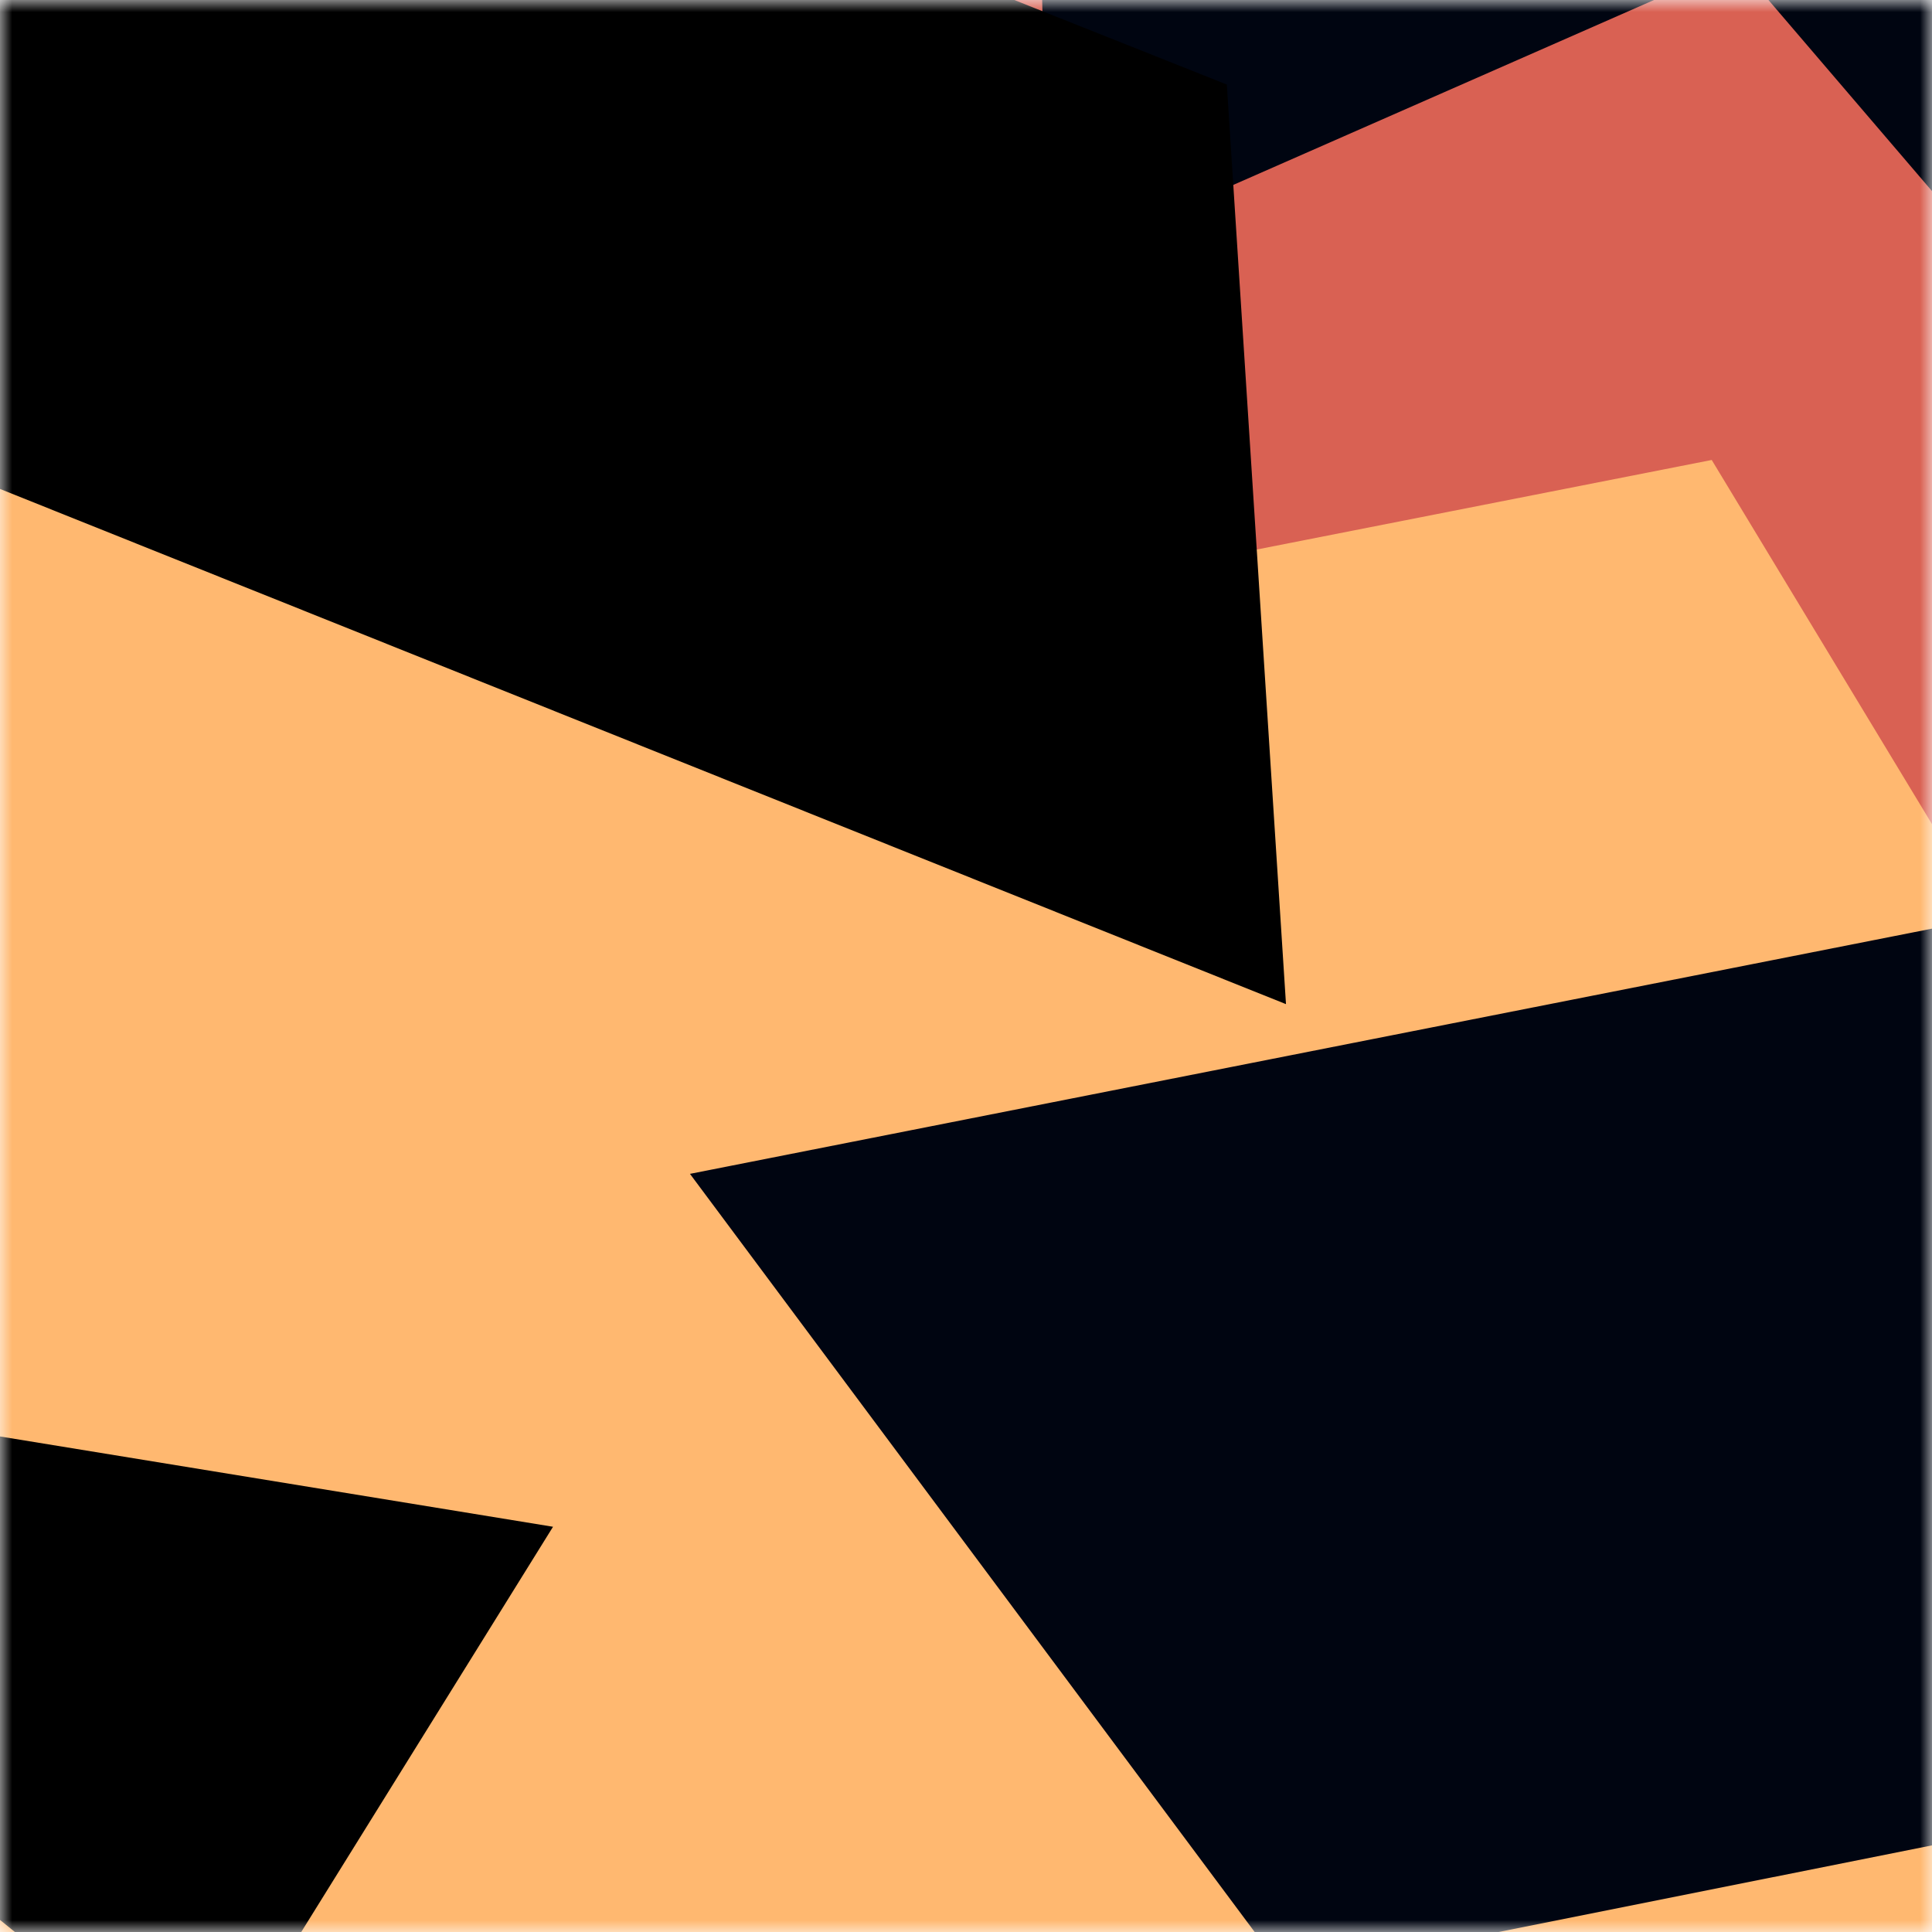
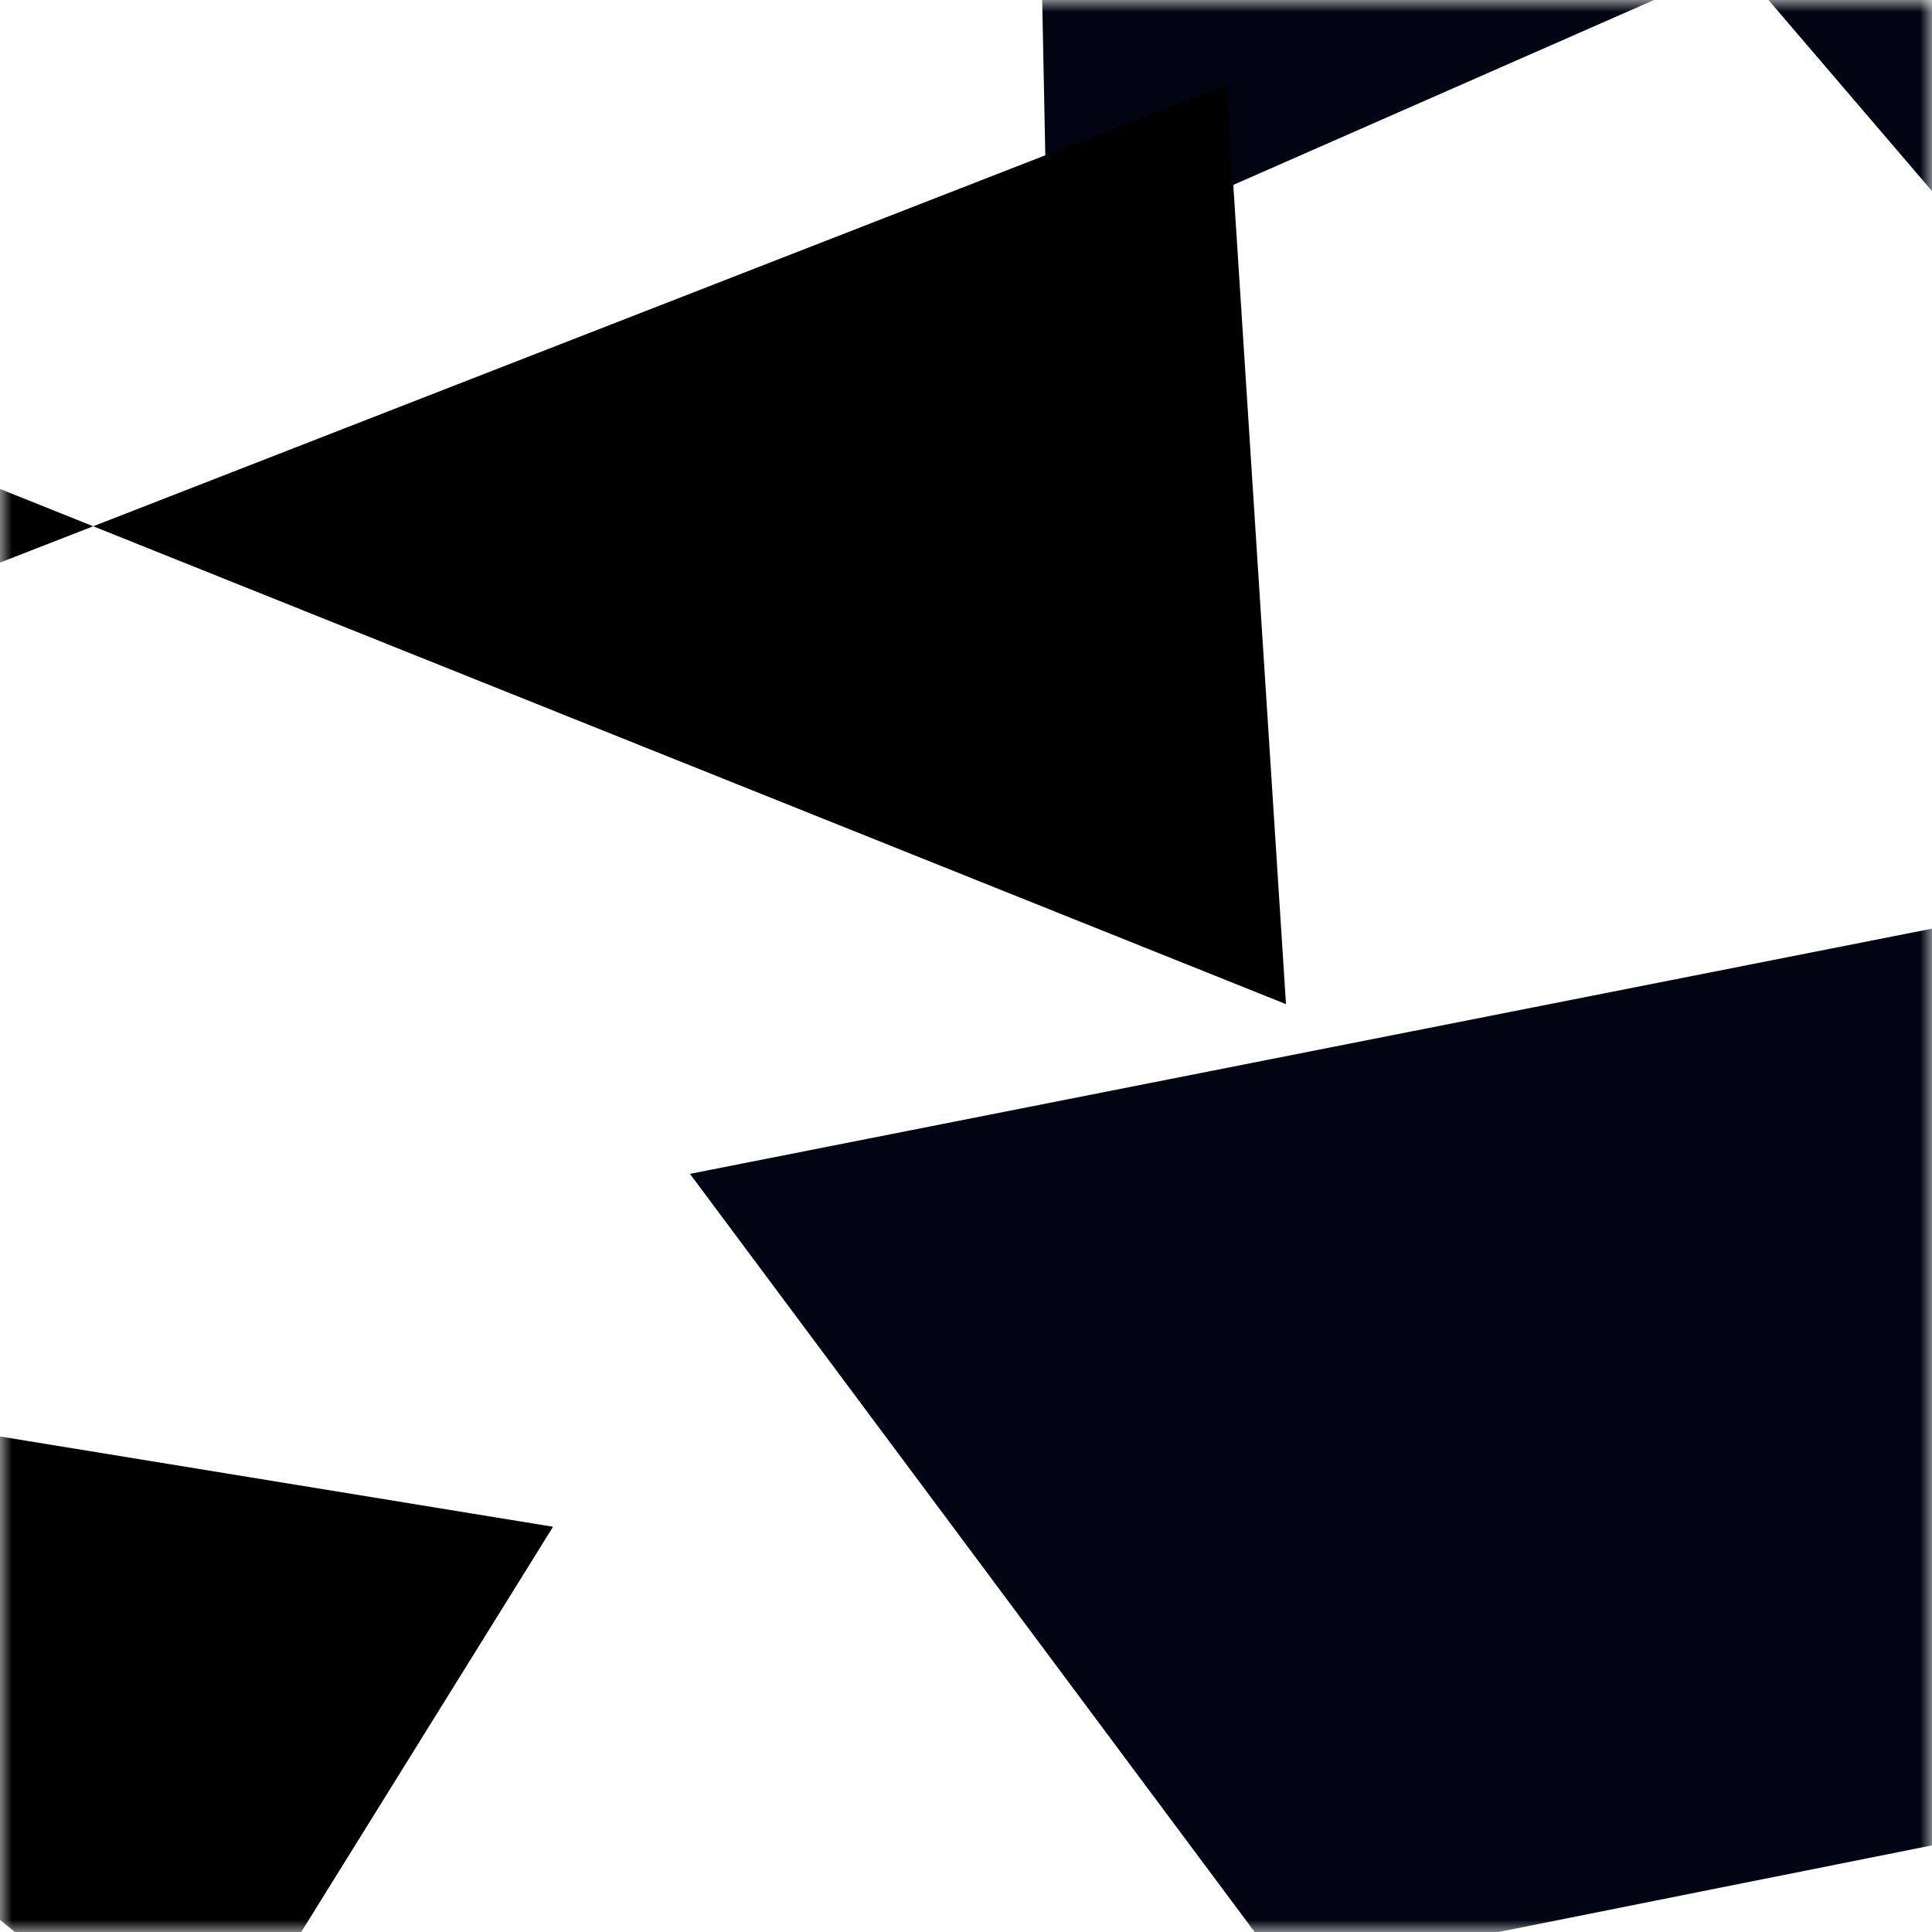
<svg xmlns="http://www.w3.org/2000/svg" viewBox="0 0 80 80" fill="none" role="img" width="240" height="240">
  <title>unmatched.sol</title>
  <mask id="805632627" maskUnits="userSpaceOnUse" x="0" y="0" width="80" height="80">
    <rect width="80" height="80" fill="#fff" />
  </mask>
  <g mask="url(#805632627)">
-     <rect width="80" height="80" fill="#ffb870" />
-     <path filter="url(#filter_805632627)" d="M32.414 59.35L50.376 70.5H72.5v-71H33.728L26.5 13.381l19.057 27.08L32.414 59.35z" fill="#d96153" transform="translate(6 -6) rotate(294 40 40) scale(1.4)" />
    <path filter="url(#filter_805632627)" style="mix-blend-mode:overlay" d="M22.216 24L0 46.75l14.108 38.129L78 86l-3.081-59.276-22.378 4.005 12.972 20.186-23.35 27.395L22.215 24z" fill="#000511" transform="translate(-1 -1) rotate(-81 40 40) scale(1.3)" />
-     <path filter="url(#filter_805632627)" d="M22.216 24L0 46.75l14.108 38.129L78 86l-3.081-59.276-22.378 4.005 12.972 20.186-23.35 27.395L22.215 24z" fill="rgba(255, 255, 255, .25" transform="translate(-4 4) rotate(-228 40 40) scale(1.2)" />
+     <path filter="url(#filter_805632627)" d="M22.216 24L0 46.75L78 86l-3.081-59.276-22.378 4.005 12.972 20.186-23.35 27.395L22.215 24z" fill="rgba(255, 255, 255, .25" transform="translate(-4 4) rotate(-228 40 40) scale(1.2)" />
  </g>
  <defs>
    <filter id="filter_805632627" filterUnits="userSpaceOnUse" color-interpolation-filters="sRGB">
      <feFlood flood-opacity="0" result="BackgroundImageFix" />
      <feBlend in="SourceGraphic" in2="BackgroundImageFix" result="shape" />
      <feGaussianBlur stdDeviation="8" result="effect1_foregroundBlur" />
    </filter>
  </defs>
</svg>